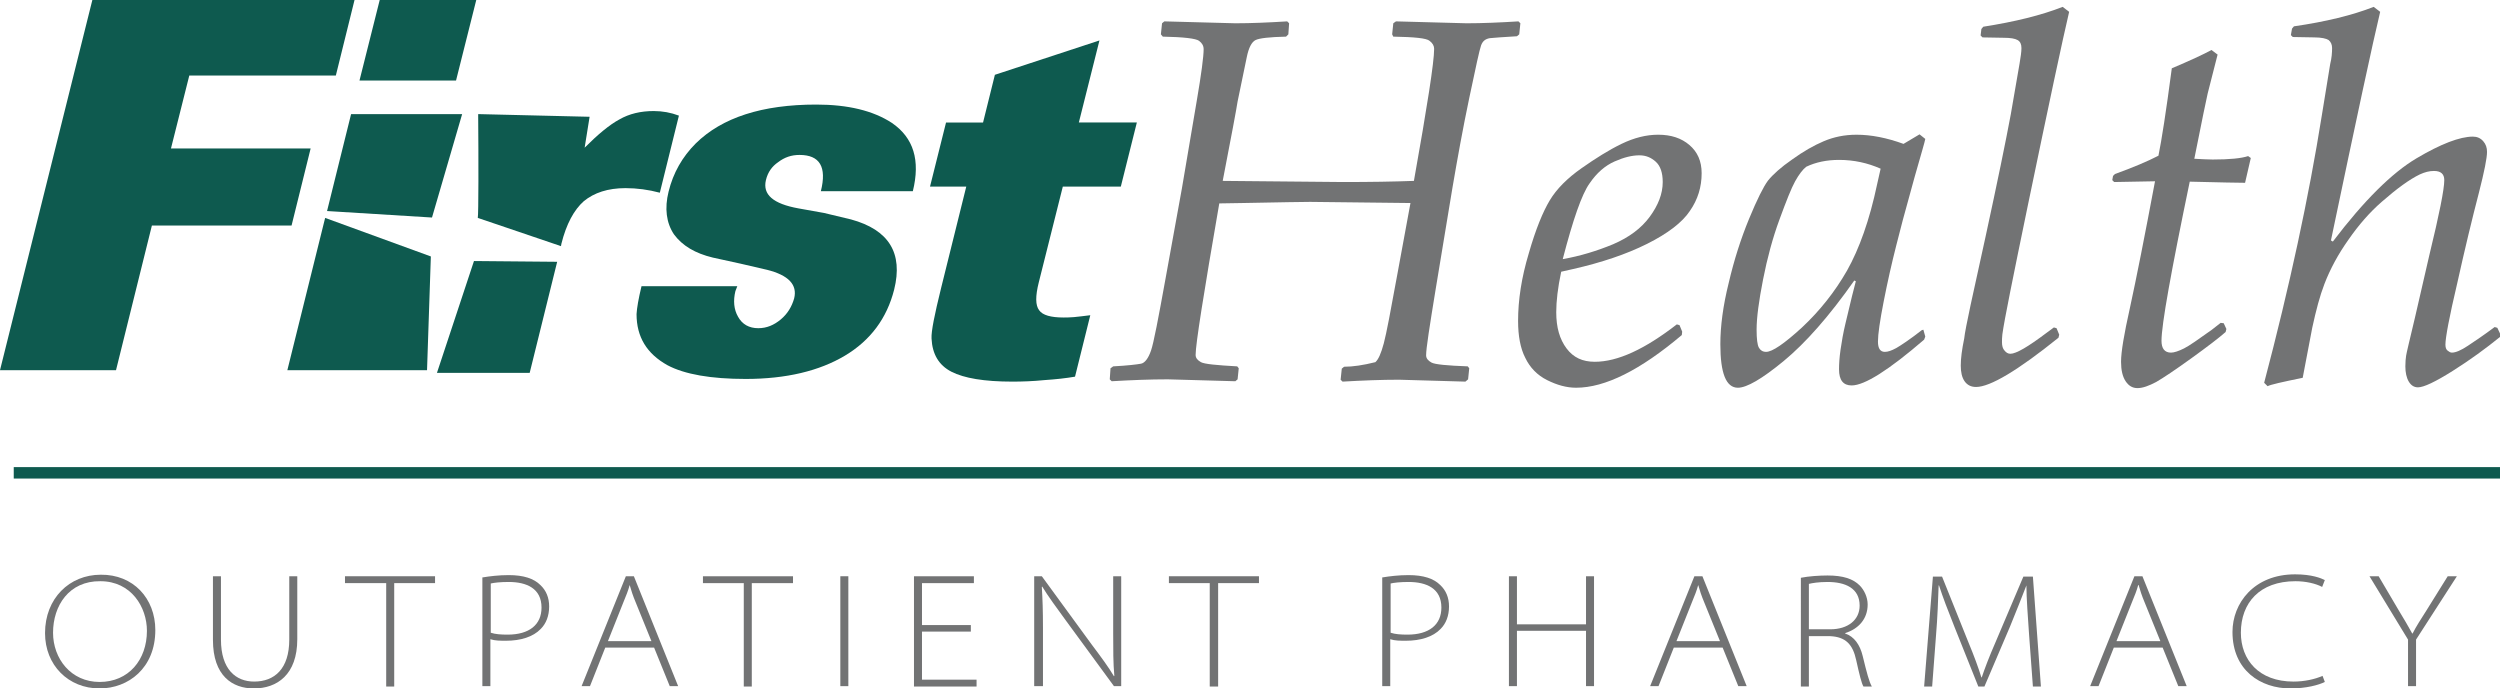
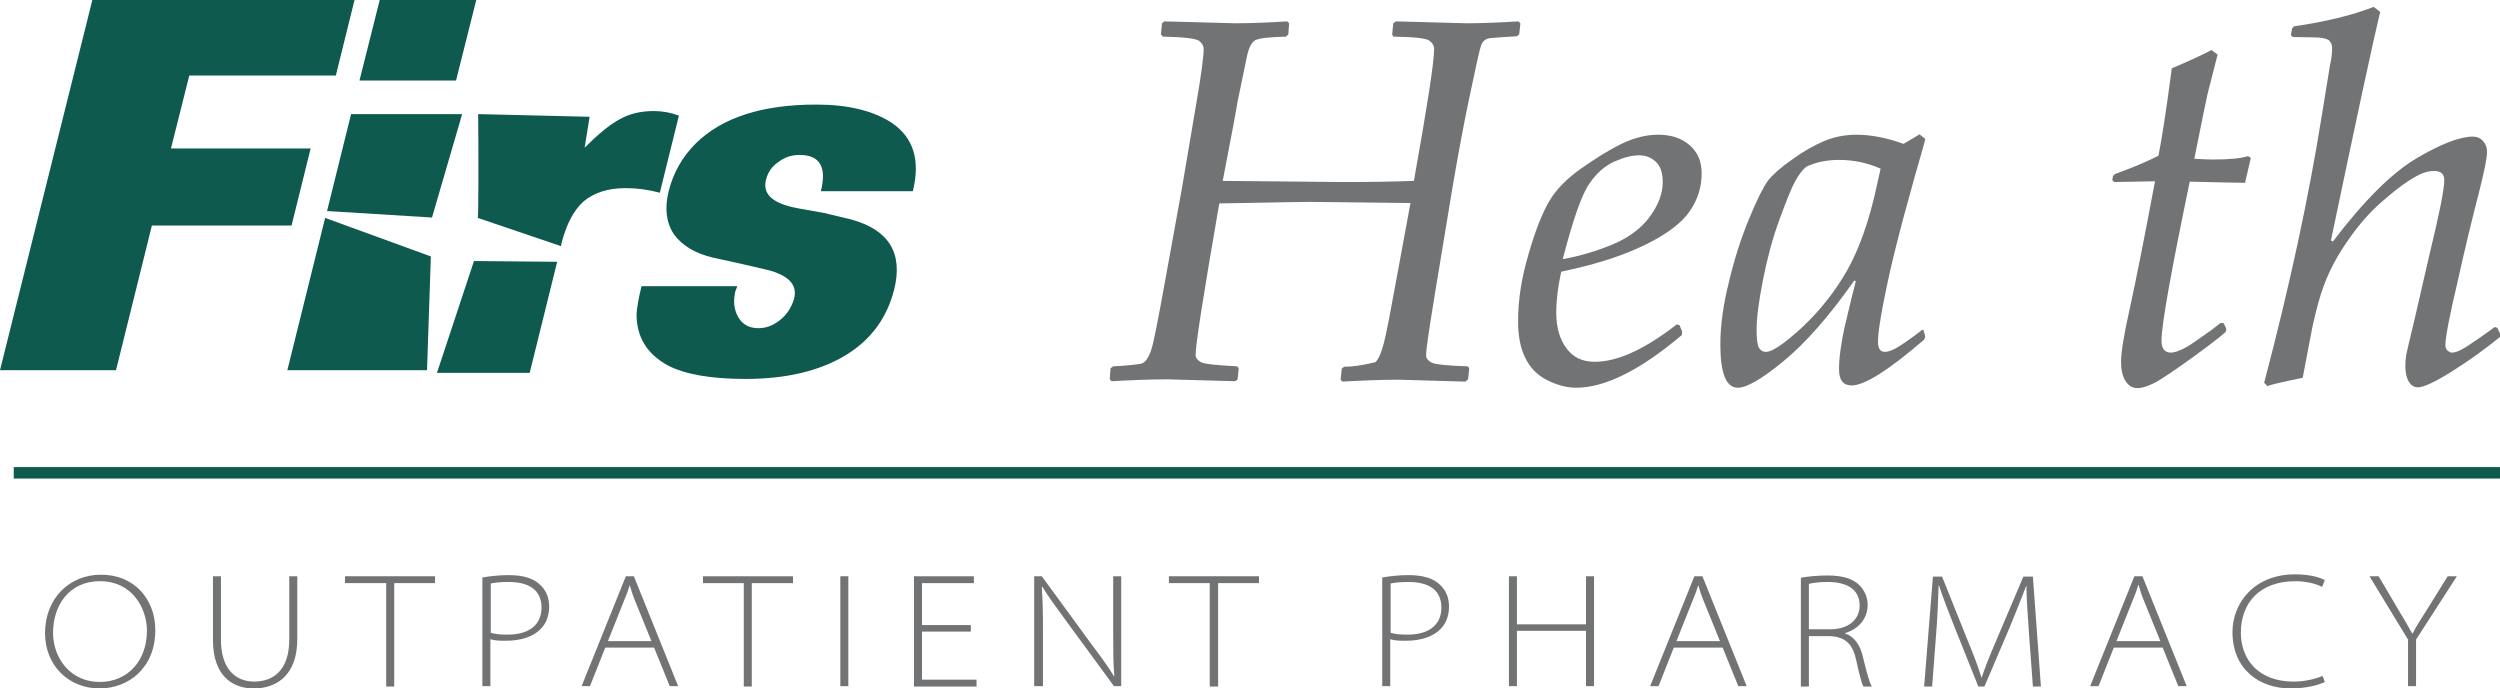
<svg xmlns="http://www.w3.org/2000/svg" version="1.1" id="Layer_6" x="0px" y="0px" viewBox="0 0 655.1 180.4" style="enable-background:new 0 0 655.1 180.4;" xml:space="preserve">
  <style type="text/css">
	.st0{fill:#727374;}
	.st1{fill:#0E5A4F;}
	.st2{fill:none;stroke:#0E5A4F;stroke-width:3;stroke-miterlimit:10;}
</style>
  <g>
    <path class="st0" d="M320.4,47.4l31.6,0.3c7,0,13.2-0.1,18.5-0.3c3.5-19.6,5.3-31.1,5.3-34.6c0-0.8-0.4-1.5-1.2-2.1   c-0.8-0.7-4-1-9.5-1.1L364.8,9l0.3-2.9l0.7-0.5l18.5,0.5c4.2,0,8.7-0.2,13.6-0.5l0.5,0.5L398.1,9l-0.6,0.5c-3.6,0.2-6,0.4-7.1,0.5   c-1.2,0.2-1.9,0.8-2.3,1.9c-0.4,1.1-1.4,5.7-3.1,13.8c-1.7,8.1-3.1,15.9-4.4,23.5l-4.4,26.6c-1.6,9.8-2.5,15.5-2.5,17.3   c0,0.8,0.5,1.4,1.4,1.9c0.9,0.5,4.1,0.8,9.5,1l0.4,0.5l-0.3,2.9L384,100l-17.4-0.5c-4.6,0-9.6,0.2-14.8,0.5l-0.5-0.5l0.3-2.9   l0.6-0.5c2.3,0,5-0.4,8.2-1.2c0.8-0.7,1.5-2.3,2.2-4.9s1.8-8.5,3.5-17.8l3.5-19l-26.3-0.3c-1.6,0-7.5,0.1-17.7,0.3l-6.1,0.1   c-4.1,23.7-6.2,36.9-6.2,39.7c0,0.8,0.5,1.4,1.4,1.9c0.9,0.5,4.1,0.8,9.5,1.1l0.4,0.5l-0.3,2.9l-0.6,0.5L306,99.4   c-4.6,0-9.5,0.2-14.7,0.5l-0.5-0.5l0.2-2.9l0.7-0.5c3.8-0.2,6.2-0.5,7.3-0.7c1-0.2,1.9-1.4,2.6-3.4c0.7-2,1.9-8.3,3.8-18.8   l4.3-23.7l3.9-23c1.2-7,1.8-11.6,1.8-13.5c0-0.9-0.4-1.6-1.2-2.2c-0.8-0.6-4-1-9.5-1.1L304.2,9l0.3-2.9l0.6-0.5l18.6,0.5   c4.2,0,8.7-0.2,13.6-0.5l0.5,0.5L337.6,9L337,9.6c-4.3,0.1-7,0.4-8,0.9s-1.8,2-2.3,4.5l-2.4,11.6C324,28.6,322.7,35.5,320.4,47.4z" />
    <path class="st0" d="M440.1,85.2l0.7,1.7l-0.1,0.9c-10.9,9.2-20.1,13.8-27.7,13.8c-2.5,0-5-0.7-7.6-2c-2.6-1.3-4.5-3.3-5.7-5.8   c-1.3-2.5-1.9-5.8-1.9-9.7c0-5.5,0.9-11.4,2.8-17.7c1.8-6.3,3.7-10.9,5.5-13.9c1.8-3,4.6-5.8,8.3-8.4c3.7-2.6,7.2-4.8,10.5-6.4   c3.3-1.6,6.5-2.4,9.6-2.4c3.4,0,6.1,0.9,8.2,2.7c2.1,1.8,3.2,4.2,3.2,7.4c0,3.6-1,6.9-3.1,9.9c-2,3-5.8,5.9-11.2,8.6   c-5.4,2.7-11.9,4.9-19.4,6.6l-3.1,0.7c-0.9,4.2-1.3,7.8-1.3,10.6c0,4,0.9,7.1,2.7,9.5s4.2,3.5,7.4,3.5c6,0,13.1-3.3,21.5-9.8   L440.1,85.2z M409.5,67.9c4.6-0.8,9.1-2.2,13.2-3.9c4.2-1.8,7.4-4.2,9.6-7.2c2.2-3,3.4-6,3.4-9.1c0-2.4-0.6-4.2-1.8-5.3   c-1.2-1.1-2.6-1.7-4.3-1.7c-1.9,0-4,0.5-6.5,1.6c-2.5,1.1-4.7,3-6.6,5.8C414.5,50.9,412.2,57.5,409.5,67.9z" />
    <path class="st0" d="M504,86.4l0.5,1.8l-0.3,0.8c-9.3,8-15.6,12-19,12c-2.2,0-3.3-1.4-3.3-4.2c0-1.4,0.1-3.1,0.4-5.2   c0.3-2.1,0.7-4.4,1.3-6.9l1.7-7.1l1-3.9l-0.4-0.2c-6.6,9.4-12.8,16.4-18.5,21.1c-5.7,4.7-9.7,7-12,7c-3.1,0-4.6-3.8-4.6-11.4   c0-4.7,0.7-10.1,2.2-16.1c1.4-6,3.2-11.6,5.3-16.7c2.1-5.1,3.8-8.5,5-10.1c1.3-1.6,3.4-3.5,6.3-5.5c2.9-2.1,5.7-3.7,8.3-4.8   c2.6-1.1,5.4-1.7,8.6-1.7c3.8,0,7.9,0.8,12.3,2.4l4.2-2.5l1.5,1.2c-0.1,0.7-1.1,4-2.8,10l-3.1,11.3l-1.7,6.6   c-1.2,4.7-2.3,9.6-3.3,14.7c-1,5.1-1.5,8.6-1.5,10.5c0,1.8,0.6,2.7,1.8,2.7c0.8,0,1.7-0.3,3-1c1.2-0.7,3.5-2.2,6.7-4.7L504,86.4z    M492.8,44.2c-3.4-1.5-7-2.3-10.9-2.3c-3.2,0-6.1,0.6-8.6,1.8c-0.9,0.7-1.9,2-2.9,3.8c-1,1.8-2.3,5.1-4.1,10   c-1.8,4.9-3.2,10.1-4.3,15.7c-1.1,5.6-1.7,10-1.7,13.2c0,2.4,0.2,4,0.6,4.7c0.4,0.7,1,1.1,1.9,1.1c1.6,0,4.7-2.1,9.4-6.4   c4.6-4.3,8.6-9.3,11.8-14.9c3.2-5.7,5.9-13.2,7.9-22.7L492.8,44.2z" />
-     <path class="st0" d="M540.5,1.8l1.7,1.3c-1.7,7.2-5.3,24.1-10.8,50.6c-3.9,18.9-6.2,30.2-6.7,33.9c-0.1,0.8-0.1,1.5-0.1,2.1   c0,0.9,0.2,1.7,0.7,2.2c0.4,0.5,0.9,0.8,1.5,0.8c1.5,0,4.6-1.8,9.5-5.5l1.9-1.4l0.7,0.2l0.7,1.7l-0.2,0.8   c-10.7,8.6-17.9,12.9-21.6,12.9c-1.3,0-2.3-0.5-3-1.5c-0.7-1-1-2.4-1-4.1c0-1.9,0.3-4.2,0.9-7.1C515,85.9,517,77,520.3,62   c3.1-14.3,5.3-25,6.6-32l2.3-13.3c0.3-1.8,0.5-3.1,0.5-4.1c0-1-0.3-1.7-1-2.1c-0.7-0.4-1.9-0.6-3.6-0.6l-5.6-0.1l-0.5-0.5l0.2-1.7   l0.5-0.6C528,5.7,534.9,4,540.5,1.8z" />
    <path class="st0" d="M582.7,84.7l0.7,1.5l-0.2,0.8c-1.7,1.5-4.7,3.8-9,6.9c-4.3,3.1-7.3,5.1-9.2,6.2c-1.9,1-3.5,1.6-4.9,1.6   c-1.3,0-2.3-0.6-3.1-1.8s-1.2-2.9-1.2-5.1c0-2.6,0.8-7.3,2.3-14c1.7-7.8,3.9-18.9,6.6-33.3L554,47.7l-0.5-0.5l0.2-1.1l0.5-0.5   c4.7-1.7,8.5-3.3,11.4-4.8c0.8-3.9,2-11.5,3.5-22.9c4.7-2,8.2-3.6,10.4-4.8l1.6,1.2l-2.6,10.2c-0.3,1.3-1.5,7-3.5,17.1   c2,0.1,3.6,0.2,4.8,0.2c4.4,0,7.5-0.3,9.3-0.9l0.7,0.5l-1.5,6.5c-1.6,0-6.5-0.1-14.5-0.3c-4.9,23.6-7.4,37.5-7.4,41.7   c0,2,0.8,3.1,2.5,3.1c0.8,0,2-0.4,3.4-1.1c1.4-0.7,3.8-2.4,7.3-4.9l2.3-1.8L582.7,84.7z" />
    <path class="st0" d="M622,1.8l1.7,1.3c-1.9,7.9-6.2,27.9-12.9,59.9l0.5,0.3c8.2-10.8,15.5-18,21.9-21.8s11.4-5.7,14.8-5.7   c1.1,0,2,0.4,2.7,1.2c0.7,0.8,1,1.7,1,2.8c0,1.6-0.7,5.1-2.1,10.6c-1.8,6.9-3.7,14.8-5.7,23.8c-2.1,8.9-3.1,14.3-3.1,16.1   c0,0.8,0.2,1.3,0.6,1.6c0.4,0.3,0.7,0.5,1.1,0.5c1,0,2.4-0.6,4.2-1.8c1.8-1.2,4.2-2.8,7-4.9l0.7,0.2l0.8,1.7l-0.1,0.7   c-3.7,3-7.8,6-12.4,8.9s-7.6,4.3-9.1,4.3c-1,0-1.8-0.5-2.4-1.5s-0.9-2.4-0.9-4c0-1.2,0.1-2.1,0.2-2.8c0.1-0.7,0.9-4,2.3-9.9   l3.8-16.5c2.6-10.7,3.9-17.2,3.9-19.6c0-1.6-0.9-2.4-2.7-2.4c-1.2,0-2.4,0.3-3.7,0.9c-2.7,1.3-6,3.7-10,7.2c-3.1,2.7-6,6-8.7,9.9   c-2.7,3.8-4.8,7.7-6.3,11.6c-1.2,3.1-2.2,6.9-3.2,11.5L603.4,99c-5.4,1.1-8.5,1.8-9.2,2.2l-0.9-0.9c6.7-25.4,11.7-48.7,15.1-70   l2.2-13.5c0.4-1.6,0.5-3,0.5-4.2c0-0.9-0.3-1.6-0.9-2.1c-0.6-0.4-1.9-0.7-3.8-0.7l-5.6-0.1l-0.5-0.5l0.3-1.7l0.5-0.6   C609.4,5.7,616.4,4,622,1.8z" />
  </g>
  <g>
    <path class="st1" d="M0,97L24.2,0h68.7L88,19.8H49.6l-4.8,19.1h36.6l-5,20.2H39.8L30.4,97H0z" />
    <path class="st1" d="M168.1,75h25.1l-0.5,1.3c-0.6,2.5-0.4,4.8,0.7,6.7c1.1,2,2.9,3,5.3,3c2.2,0,4.1-0.8,5.9-2.3   c1.8-1.5,2.9-3.4,3.5-5.5c0.9-3.6-1.5-6.1-7.1-7.5l-6.9-1.6l-7.3-1.6c-4.6-1.1-8-3.1-10.2-6.1c-2-3-2.5-6.8-1.4-11.2   c1.2-4.9,3.6-9.1,7.1-12.6c6.9-6.8,17.4-10.2,31.6-10.2c8.3,0,14.9,1.6,19.8,4.8c5.7,3.9,7.5,9.8,5.5,17.9h-24.1   c1.6-6.4-0.3-9.5-5.6-9.5c-2.1,0-3.9,0.6-5.6,1.9c-1.6,1.1-2.7,2.6-3.2,4.7c-0.9,3.8,1.9,6.2,8.5,7.4l6.7,1.2l7.1,1.7   c9.9,2.7,13.7,8.8,11.3,18.4c-1.9,7.5-6.2,13.3-12.9,17.3c-6.7,4-15.4,6.1-26,6.1c-9.1,0-16-1.2-20.5-3.6c-5.4-3-8.1-7.4-8.1-13.4   C166.9,80.7,167.3,78.3,168.1,75z" />
-     <path class="st1" d="M243.7,48.9l4.2-16.8h9.7l3.1-12.5l27.4-9l-5.4,21.5h15.2l-4.2,16.8h-15.2L272.2,74c-0.9,3.6-0.9,6,0.1,7.3   c0.9,1.3,3.1,1.9,6.4,1.9c0.6,0,1.5,0,2.7-0.1c1.2-0.1,2.6-0.3,4.3-0.5l-4,16.1c-2.3,0.4-5,0.7-8,0.9c-3,0.3-5.8,0.4-8.4,0.4   c-7.4,0-12.7-0.9-16-2.6c-3.3-1.7-5-4.6-5.2-8.7c-0.1-1.9,0.8-6.3,2.5-13.2l6.6-26.6H243.7z" />
    <g>
      <polygon class="st1" points="124.8,0 99.5,0 94.2,21.1 119.5,21.1   " />
      <polygon class="st1" points="113.2,57 121.1,29.9 92,29.9 85.7,55.3   " />
      <path class="st1" d="M171.3,29.1c-3.4,0-6.4,0.7-9,2.2c-2.6,1.4-5.6,3.9-9.1,7.4l1.3-8.1l-29.2-0.7c0.1,11.6,0.1,26.2-0.1,27.2    l21.8,7.4l0.1-0.6c1.3-5.2,3.3-8.9,5.9-11.2c2.7-2.2,6.3-3.4,10.9-3.4c3,0,6,0.4,9,1.2l5-20.2C175.8,29.5,173.6,29.1,171.3,29.1z" />
      <polygon class="st1" points="124.2,68.4 114.5,97.7 138.8,97.7 146,68.6   " />
      <polygon class="st1" points="112.9,67.2 85.2,57.1 75.3,97 111.9,97   " />
    </g>
  </g>
  <line class="st2" x1="3.6" y1="123.9" x2="655.1" y2="123.9" />
  <g>
    <path class="st0" d="M40.7,165.1c0,10-7.1,15.3-14.6,15.3c-8.2,0-14.3-6.1-14.3-14.5c0-9.1,6.4-15.3,14.6-15.3   C34.9,150.5,40.7,156.8,40.7,165.1z M13.9,165.8c0,6.8,4.7,12.9,12.2,12.9c7.6,0,12.4-5.8,12.4-13.4c0-6.2-4.1-13-12.2-13   C18.1,152.2,13.9,158.7,13.9,165.8z" />
    <path class="st0" d="M57.9,151v16.6c0,7.8,3.9,11,8.7,11c5.3,0,9.2-3.3,9.2-11V151h2.1v16.5c0,9.3-5.3,12.9-11.4,12.9   c-5.6,0-10.7-3.3-10.7-12.7V151H57.9z" />
    <path class="st0" d="M101.1,152.8H90.4V151H114v1.8h-10.7v27.1h-2.1V152.8z" />
    <path class="st0" d="M126.5,151.3c1.8-0.3,4.2-0.6,6.8-0.6c3.9,0,6.6,0.9,8.3,2.6c1.5,1.4,2.3,3.3,2.3,5.6c0,2.5-0.8,4.5-2.2,5.9   c-2,2.1-5.3,3.1-9.1,3.1c-1.5,0-2.9,0-4.1-0.4v12.3h-2.1V151.3z M128.6,165.8c1.2,0.4,2.7,0.5,4.4,0.5c5.7,0,8.9-2.6,8.9-7.1   c0-5-3.9-6.7-8.6-6.7c-2.2,0-3.9,0.2-4.7,0.4V165.8z" />
    <path class="st0" d="M158.6,169.7l-4,10.1h-2.2l11.6-28.8h2.1l11.6,28.8h-2.2l-4.1-10.1H158.6z M170.7,168l-4.1-10.1   c-0.8-1.9-1.2-3.2-1.6-4.6H165c-0.4,1.5-0.9,2.7-1.6,4.4l-4.1,10.3H170.7z" />
    <path class="st0" d="M194.9,152.8h-10.7V151h23.6v1.8H197v27.1h-2.1V152.8z" />
    <path class="st0" d="M222.3,151v28.8h-2.1V151H222.3z" />
    <path class="st0" d="M254.4,165.5h-12.8v12.6h14.3v1.8h-16.4V151h15.7v1.8h-13.6v11h12.8V165.5z" />
    <path class="st0" d="M271,179.9V151h2l13,17.8c2.7,3.6,4.4,5.9,5.9,8.4l0.1-0.1c-0.3-3.3-0.3-6.8-0.3-11.2V151h2.1v28.8h-1.9   l-12.6-17.2c-2.4-3.3-4.7-6.4-6.2-8.9l-0.1,0.1c0.2,3.3,0.3,6.3,0.3,10.6v15.4H271z" />
    <path class="st0" d="M317,152.8h-10.7V151h23.6v1.8h-10.7v27.1H317V152.8z" />
    <path class="st0" d="M362.3,151.3c1.8-0.3,4.2-0.6,6.8-0.6c3.9,0,6.6,0.9,8.3,2.6c1.5,1.4,2.3,3.3,2.3,5.6c0,2.5-0.8,4.5-2.2,5.9   c-2,2.1-5.3,3.1-9.1,3.1c-1.5,0-2.9,0-4.1-0.4v12.3h-2.1V151.3z M364.4,165.8c1.2,0.4,2.7,0.5,4.4,0.5c5.7,0,8.9-2.6,8.9-7.1   c0-5-3.9-6.7-8.6-6.7c-2.2,0-3.9,0.2-4.7,0.4V165.8z" />
    <path class="st0" d="M397.5,151v12.6h18.1V151h2.1v28.8h-2.1v-14.5h-18.1v14.5h-2.1V151H397.5z" />
    <path class="st0" d="M438.6,169.7l-4,10.1h-2.2L444,151h2.1l11.6,28.8h-2.2l-4.1-10.1H438.6z M450.7,168l-4.1-10.1   c-0.8-1.9-1.2-3.2-1.6-4.6H445c-0.4,1.5-0.9,2.7-1.6,4.4l-4.1,10.3H450.7z" />
    <path class="st0" d="M471.9,151.4c2-0.4,4.8-0.6,7-0.6c4.1,0,6.7,0.9,8.4,2.6c1.2,1.2,2.1,3.1,2.1,5c0,3.8-2.4,6.4-5.9,7.5v0.1   c2.4,0.8,3.9,3,4.6,5.9c1.1,4.5,1.7,6.8,2.4,8h-2.2c-0.5-0.8-1.1-3.3-1.9-6.9c-0.9-4.2-2.8-6.1-6.8-6.3H474v13.2h-2.1V151.4z    M474,164.9h5.6c4.7,0,7.7-2.5,7.7-6.2c0-4.6-3.8-6.2-8.4-6.2c-2.4,0-4.1,0.3-4.9,0.5V164.9z" />
    <path class="st0" d="M531.7,166.3c-0.3-4.3-0.7-9.8-0.7-12.9H531c-1.2,3.1-2.5,6.4-4.3,10.8l-6.7,15.7h-1.6l-6.2-15.5   c-1.8-4.5-3.1-7.9-4.1-11H508c-0.1,3.3-0.3,8.6-0.7,13.3l-1,13.2h-2.1l2.3-28.8h2.4l6.9,17.2c1.5,3.6,2.6,6.6,3.4,9.2h0.1   c0.8-2.4,1.9-5.3,3.6-9.2l7.3-17.2h2.5l2.1,28.8h-2.1L531.7,166.3z" />
-     <path class="st0" d="M553.9,169.7l-4,10.1h-2.2l11.6-28.8h2.1l11.6,28.8h-2.2l-4.1-10.1H553.9z M566.1,168l-4.1-10.1   c-0.8-1.9-1.2-3.2-1.6-4.6h-0.1c-0.4,1.5-0.9,2.7-1.6,4.4l-4.1,10.3H566.1z" />
+     <path class="st0" d="M553.9,169.7l-4,10.1h-2.2l11.6-28.8h2.1l11.6,28.8h-2.2l-4.1-10.1H553.9M566.1,168l-4.1-10.1   c-0.8-1.9-1.2-3.2-1.6-4.6h-0.1c-0.4,1.5-0.9,2.7-1.6,4.4l-4.1,10.3H566.1z" />
    <path class="st0" d="M609.2,178.7c-1.6,0.8-4.9,1.7-9,1.7c-7.8,0-15.2-4.7-15.2-14.8c0-7.5,5.6-15.1,16.4-15.1c4.4,0,6.8,1,7.8,1.5   l-0.7,1.8c-1.7-0.9-4.3-1.5-7-1.5c-9.4,0-14.3,5.7-14.3,13.5c0,7.1,4.7,12.8,13.8,12.8c2.8,0,5.6-0.6,7.6-1.5L609.2,178.7z" />
    <path class="st0" d="M631,179.9v-12.3L620.9,151h2.4l5.3,9c1.4,2.3,2.4,4,3.5,6h0.1c0.9-1.8,2.2-3.8,3.6-6l5.6-9h2.4l-10.7,16.6   v12.2H631z" />
  </g>
</svg>